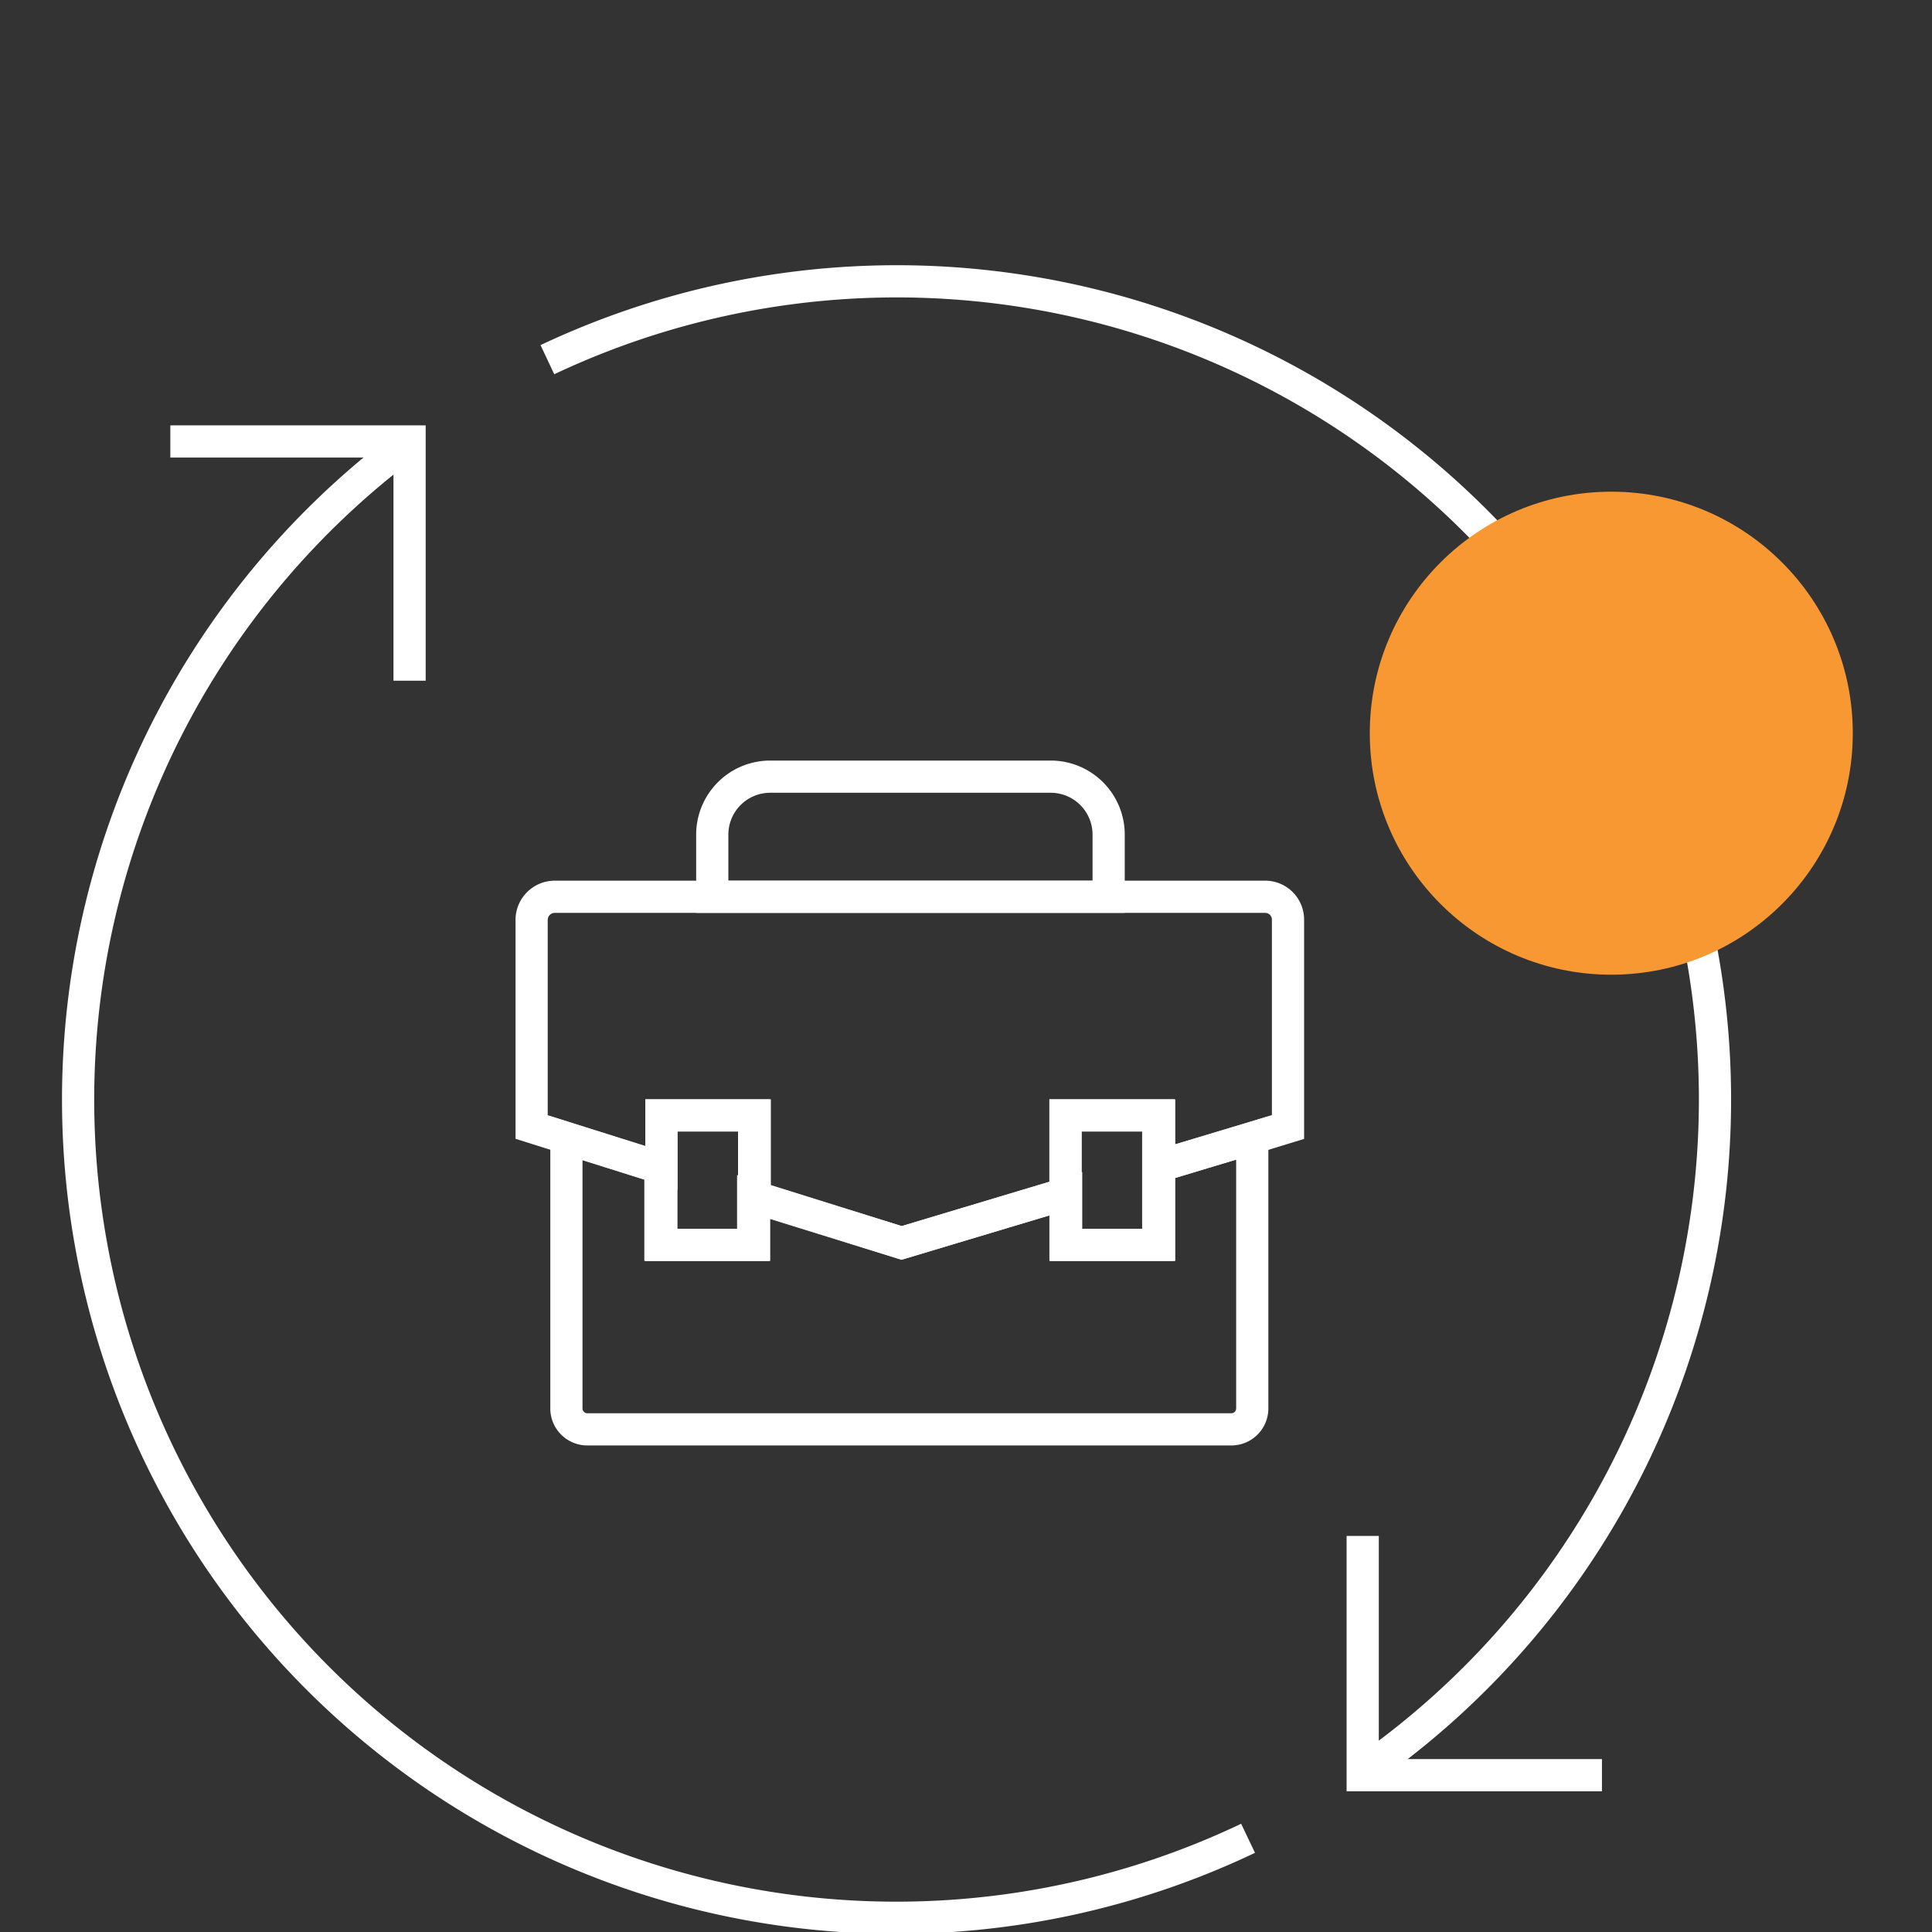
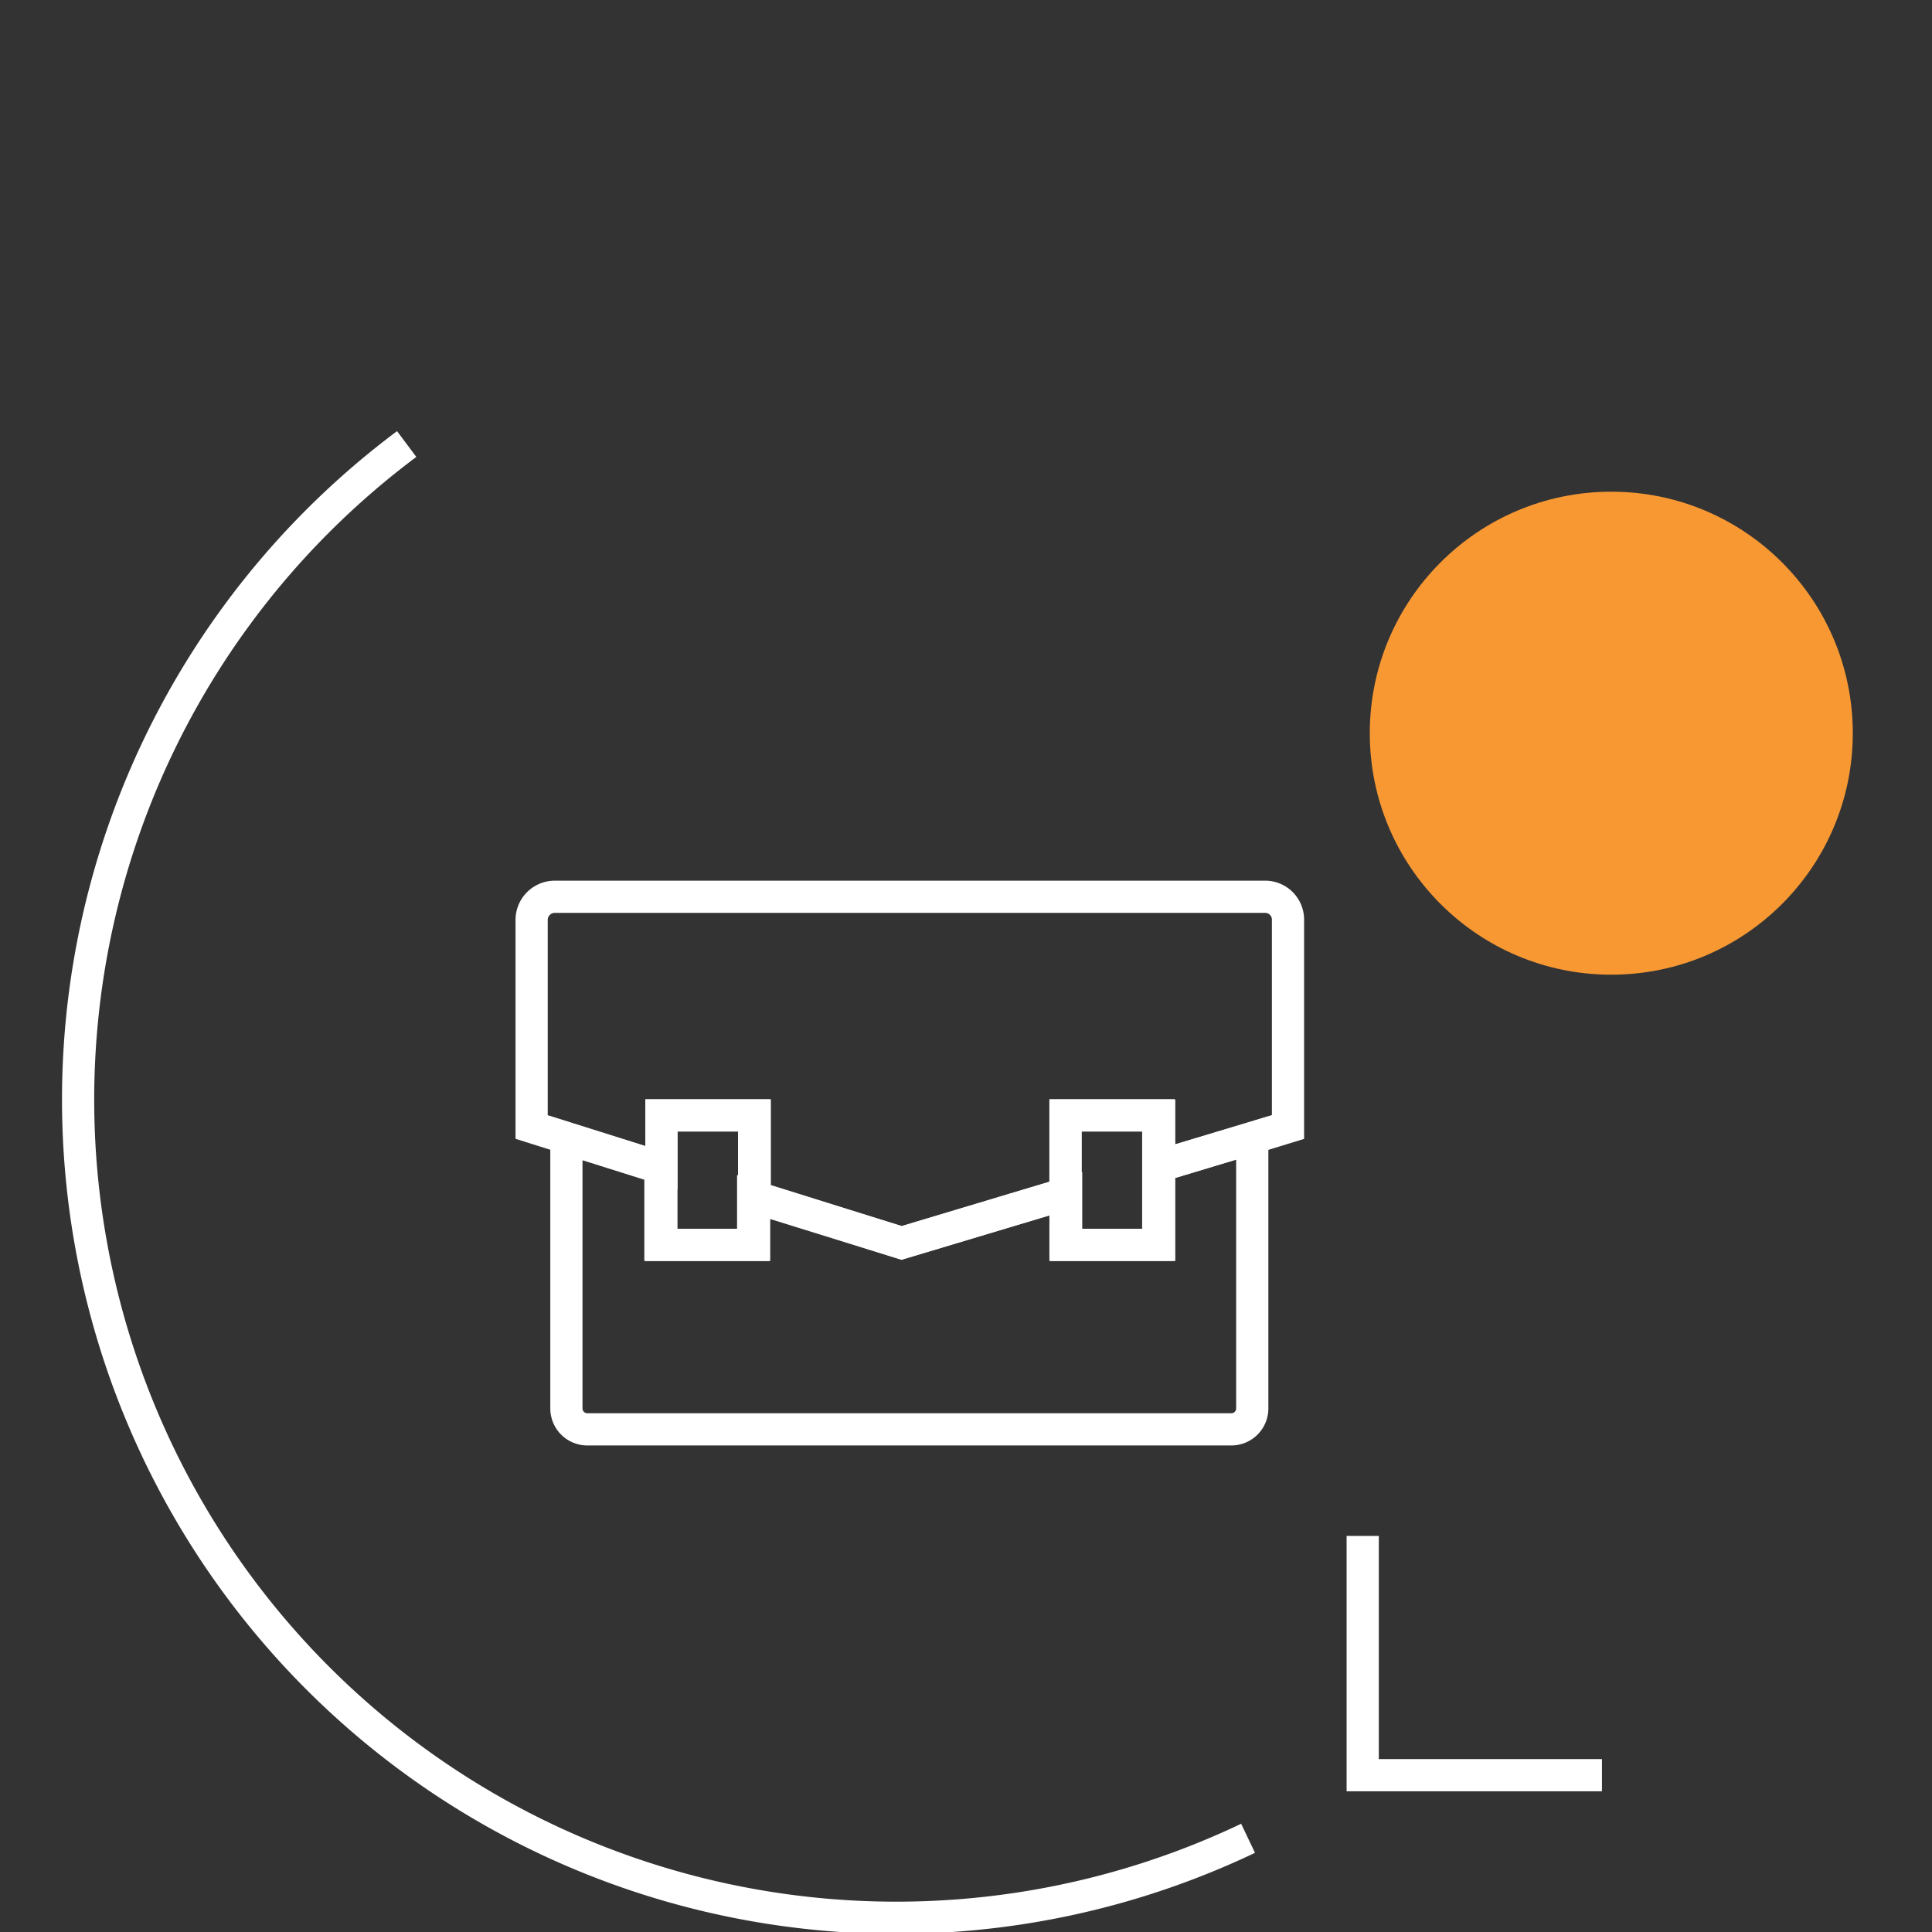
<svg xmlns="http://www.w3.org/2000/svg" id="Layer_1" data-name="Layer 1" viewBox="0 0 60 60">
  <rect x="0" y="0" width="60" height="60" fill="#333333" stroke="none" />
  <defs>
    <style>.cls-1{fill:none;stroke:#fff;stroke-miterlimit:10;}.cls-2{fill:#f89833;}</style>
  </defs>
  <path class="cls-1" d="M38.76,57.09a25.41,25.41,0,0,1-26.13-43.3" />
-   <path class="cls-1" d="M17,11.17A25.41,25.41,0,0,1,42.37,55" />
-   <polyline class="cls-1" points="5.29 13.71 12.72 13.71 12.72 21.14" />
  <polyline class="cls-1" points="49.75 55.13 42.32 55.13 42.32 47.7" />
  <path class="cls-1" d="M40,28.57V35l-1.11.34L36,36.21V34.64H33.09v2.43L28,38.6l-4.56-1.43V34.64H20.54v1.63l-2.92-.92L16.51,35V28.57a.72.72,0,0,1,.72-.72H39.29A.71.71,0,0,1,40,28.57Z" />
  <path class="cls-1" d="M38.89,35.34v8.4a.65.65,0,0,1-.65.65h-20a.65.65,0,0,1-.65-.65V35.35l2.92.92v2.39h2.88V37.17L28,38.6l5.11-1.53v1.59H36V36.21Z" />
  <rect class="cls-1" x="20.54" y="34.64" width="2.88" height="4.02" />
  <rect class="cls-1" x="33.09" y="34.64" width="2.88" height="4.02" />
-   <path class="cls-1" d="M34.43,25.92v1.93H22.12V25.92a1.8,1.8,0,0,1,1.79-1.8h8.73A1.8,1.8,0,0,1,34.43,25.92Z" />
  <circle class="cls-2" cx="50.04" cy="22.77" r="7.5" />
</svg>